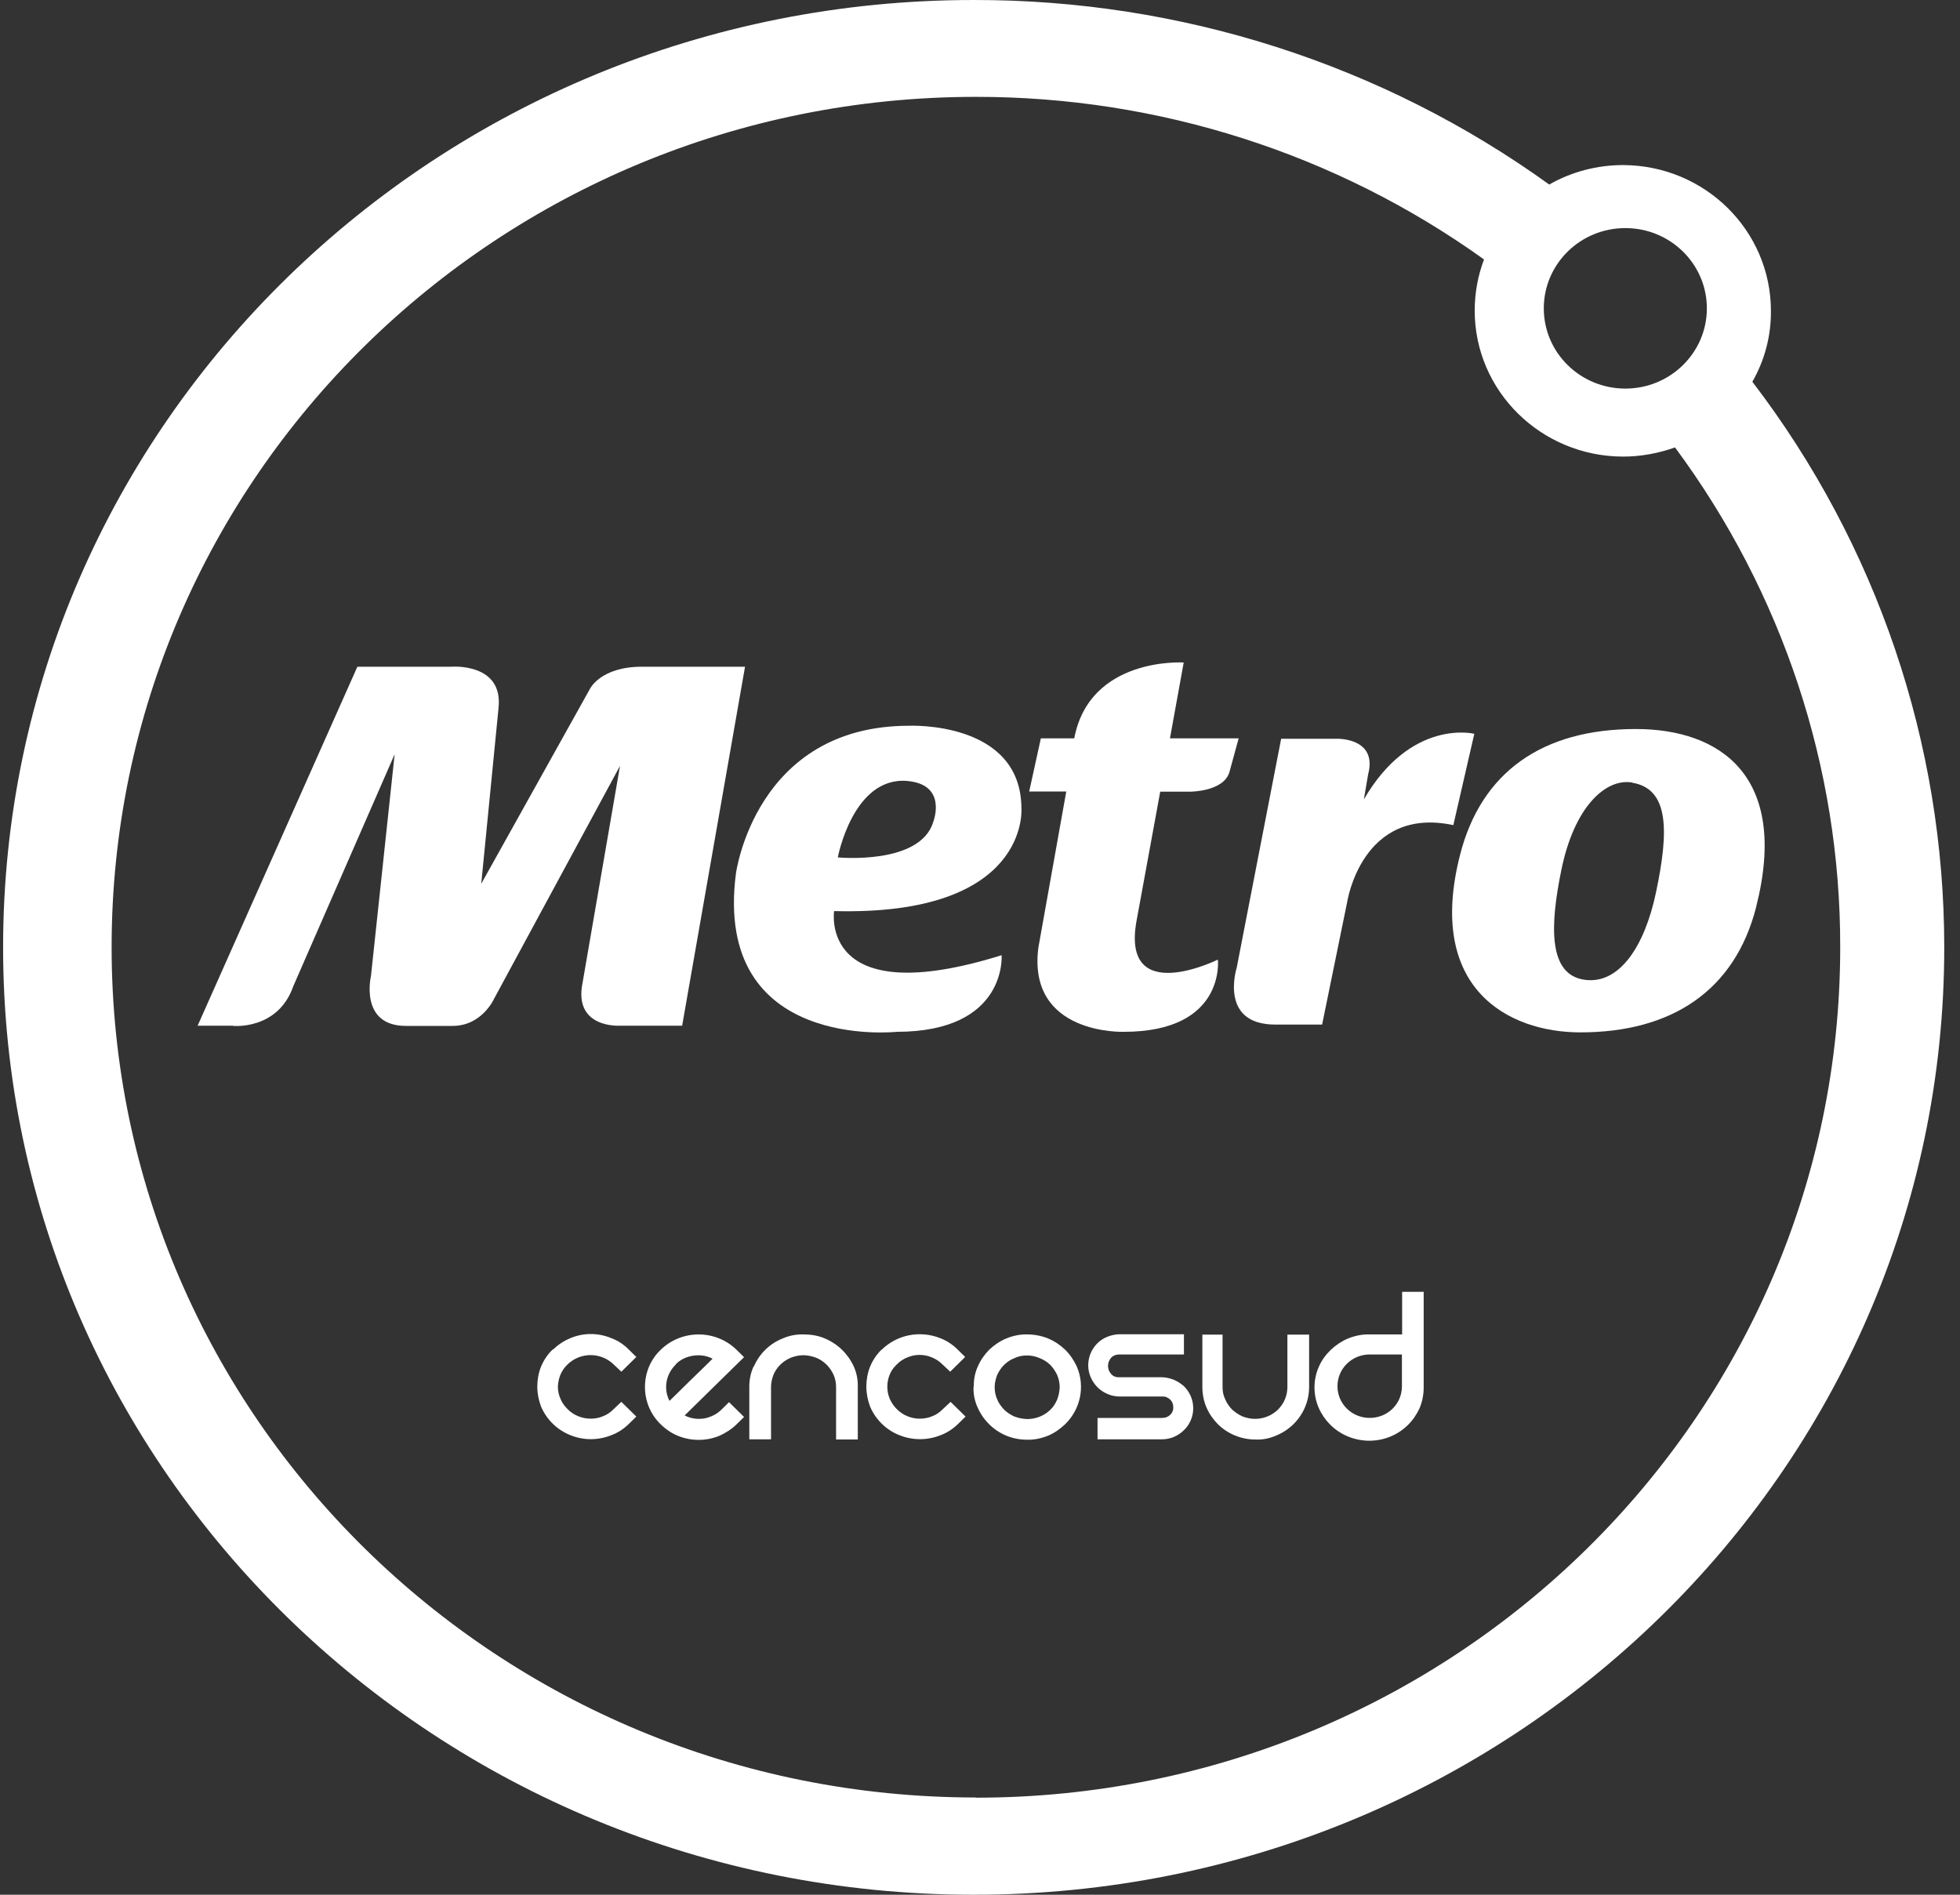
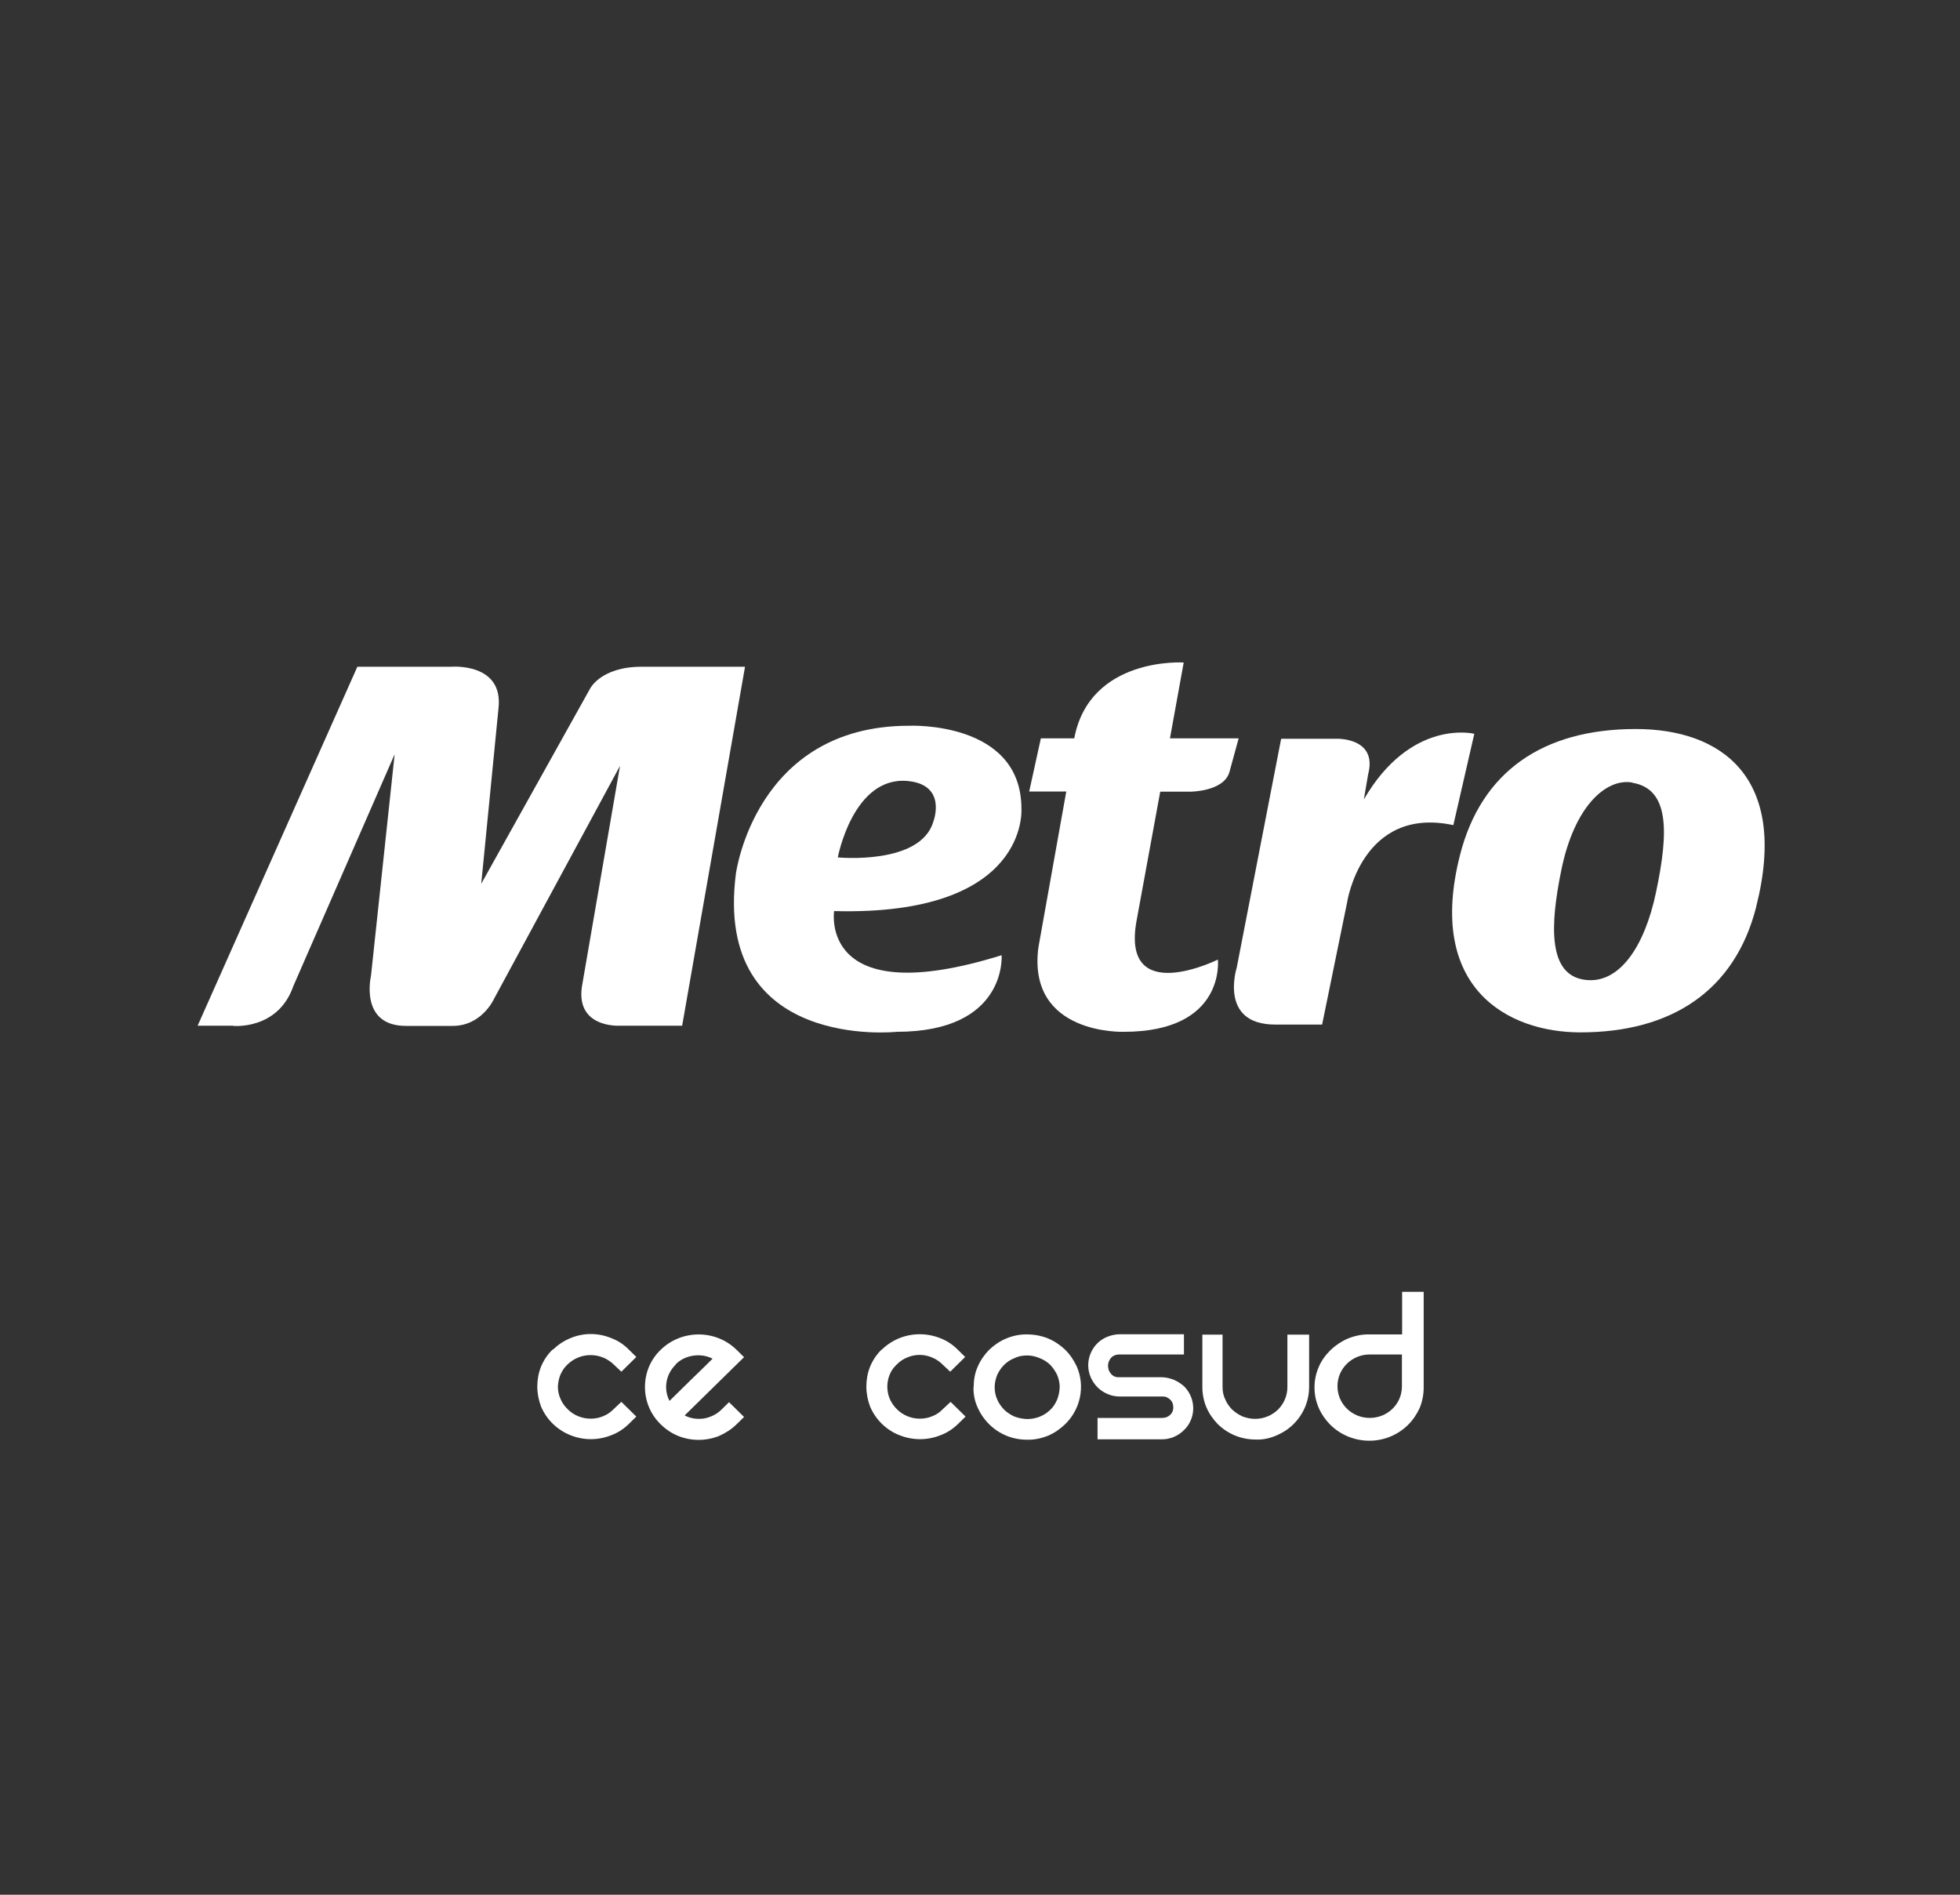
<svg xmlns="http://www.w3.org/2000/svg" width="60" height="58" viewBox="0 0 60 58" fill="none">
  <rect x="0" y="0" width="60" height="58" fill="#333333" stroke="none" />
-   <path d="M53.641 11.69C54.022 11.029 54.218 10.281 54.212 9.521C54.212 7.053 52.185 5.059 49.684 5.053C48.893 5.053 48.109 5.257 47.426 5.649C42.315 1.965 36.141 -0.012 29.801 5.16067e-05C13.394 5.16067e-05 0.095 12.982 0.095 29C0.095 45.018 13.394 58 29.807 58C46.219 58 59.518 45.018 59.518 29C59.518 22.76 57.462 16.684 53.647 11.69H53.641ZM49.755 6.982C51.134 6.982 52.251 8.082 52.251 9.439C52.251 10.795 51.134 11.895 49.755 11.895C48.376 11.895 47.259 10.795 47.259 9.439C47.259 8.082 48.376 6.982 49.755 6.982ZM29.872 55.023C15.26 55.023 3.417 43.368 3.417 28.994C3.417 14.62 15.26 2.965 29.872 2.965C35.464 2.959 40.913 4.702 45.429 7.942C45.239 8.444 45.144 8.977 45.144 9.509C45.144 11.971 47.176 13.971 49.684 13.977C50.23 13.977 50.765 13.877 51.276 13.696C54.568 18.14 56.345 23.503 56.333 29C56.333 43.374 44.484 55.029 29.872 55.029V55.023Z" fill="white" />
  <path d="M16.924 41.316C17.084 41.164 17.262 41.041 17.47 40.959C17.863 40.795 18.308 40.795 18.706 40.959C18.914 41.035 19.099 41.158 19.253 41.316L19.479 41.538L19.021 41.989L18.784 41.766C18.391 41.386 17.767 41.386 17.375 41.766C17.28 41.854 17.209 41.959 17.155 42.082C17.108 42.199 17.084 42.322 17.078 42.445C17.078 42.567 17.102 42.696 17.155 42.813C17.203 42.936 17.28 43.041 17.375 43.135C17.559 43.322 17.815 43.427 18.082 43.427C18.213 43.427 18.344 43.404 18.463 43.351C18.587 43.304 18.694 43.228 18.784 43.135L19.021 42.912L19.479 43.363L19.253 43.585C19.099 43.737 18.914 43.86 18.706 43.936C18.308 44.094 17.868 44.094 17.47 43.936C17.054 43.772 16.733 43.456 16.561 43.053C16.49 42.86 16.448 42.655 16.448 42.445C16.448 42.234 16.484 42.035 16.561 41.836C16.644 41.638 16.763 41.456 16.924 41.304V41.316Z" fill="white" />
  <path d="M22.32 42.924L22.777 43.375L22.551 43.597C22.397 43.749 22.213 43.866 22.017 43.954C21.613 44.117 21.161 44.117 20.757 43.954C20.555 43.872 20.377 43.749 20.222 43.597C20.067 43.445 19.943 43.264 19.86 43.059C19.705 42.673 19.705 42.24 19.86 41.854C19.943 41.655 20.062 41.474 20.222 41.322C20.864 40.691 21.91 40.691 22.551 41.322L22.777 41.544L20.959 43.328C21.137 43.422 21.345 43.451 21.547 43.422C21.755 43.386 21.951 43.287 22.094 43.141L22.32 42.919V42.924ZM20.686 41.772C20.382 42.065 20.305 42.515 20.495 42.883L20.763 42.62L21.143 42.246L21.529 41.872L21.814 41.591C21.636 41.498 21.428 41.468 21.226 41.498C21.018 41.527 20.822 41.62 20.68 41.767L20.686 41.772Z" fill="white" />
-   <path d="M23.08 41.825C23.247 41.439 23.561 41.129 23.96 40.971C24.162 40.883 24.375 40.842 24.601 40.848C24.821 40.848 25.047 40.883 25.249 40.971C25.641 41.135 25.956 41.439 26.134 41.825C26.224 42.023 26.265 42.234 26.259 42.456V44.064H25.594V42.456C25.594 42.328 25.57 42.199 25.516 42.082C25.469 41.971 25.392 41.865 25.302 41.772C25.213 41.684 25.101 41.608 24.982 41.561C24.857 41.515 24.726 41.485 24.589 41.485C24.459 41.485 24.328 41.515 24.209 41.561C23.971 41.661 23.781 41.842 23.68 42.076C23.633 42.199 23.603 42.328 23.603 42.45V44.059H22.938V42.45C22.938 42.234 22.979 42.018 23.074 41.819L23.08 41.825Z" fill="white" />
  <path d="M26.991 41.316C27.46 40.854 28.161 40.719 28.773 40.959C28.975 41.035 29.165 41.158 29.32 41.316L29.546 41.538L29.088 41.989L28.85 41.766C28.761 41.673 28.642 41.597 28.523 41.55C28.286 41.45 28.018 41.45 27.781 41.55C27.656 41.597 27.543 41.673 27.454 41.766C27.359 41.854 27.282 41.959 27.234 42.082C27.186 42.199 27.163 42.322 27.163 42.445C27.163 42.568 27.186 42.696 27.234 42.813C27.288 42.936 27.359 43.041 27.454 43.135C27.638 43.322 27.894 43.427 28.155 43.427C28.286 43.427 28.417 43.404 28.541 43.351C28.666 43.304 28.773 43.228 28.862 43.135L29.1 42.913L29.558 43.363L29.332 43.585C29.177 43.737 28.993 43.86 28.785 43.936C28.387 44.094 27.941 44.094 27.543 43.936C27.341 43.86 27.151 43.737 26.996 43.585C26.842 43.433 26.717 43.252 26.634 43.053C26.563 42.86 26.521 42.655 26.521 42.445C26.521 42.234 26.557 42.035 26.634 41.837C26.717 41.638 26.836 41.456 26.996 41.304L26.991 41.316Z" fill="white" />
  <path d="M29.807 42.457C29.807 42.24 29.843 42.024 29.932 41.831C30.015 41.638 30.134 41.468 30.283 41.316C30.437 41.17 30.61 41.053 30.806 40.971C31.008 40.889 31.222 40.843 31.441 40.848C31.661 40.848 31.881 40.889 32.083 40.971C32.279 41.053 32.452 41.17 32.606 41.316C32.755 41.462 32.873 41.638 32.963 41.831C33.224 42.433 33.081 43.135 32.606 43.597C32.452 43.743 32.279 43.866 32.083 43.948C31.881 44.03 31.661 44.077 31.441 44.071C31.222 44.071 31.008 44.03 30.806 43.948C30.413 43.784 30.099 43.474 29.926 43.082C29.837 42.889 29.795 42.673 29.801 42.457H29.807ZM30.449 42.457C30.449 42.591 30.473 42.72 30.526 42.837C30.574 42.954 30.651 43.059 30.74 43.153C30.829 43.24 30.942 43.31 31.055 43.363C31.18 43.41 31.311 43.433 31.441 43.439C31.709 43.439 31.964 43.34 32.149 43.158C32.244 43.071 32.309 42.965 32.362 42.843C32.41 42.72 32.434 42.591 32.44 42.462C32.44 42.334 32.41 42.205 32.362 42.088C32.309 41.977 32.238 41.872 32.149 41.778C32.059 41.691 31.947 41.62 31.828 41.574C31.703 41.521 31.578 41.492 31.441 41.492C31.305 41.492 31.174 41.515 31.055 41.574C30.936 41.62 30.829 41.691 30.74 41.778C30.651 41.866 30.58 41.971 30.526 42.088C30.479 42.211 30.449 42.334 30.449 42.462V42.457Z" fill="white" />
  <path d="M36.243 40.854V41.462H34.252C34.163 41.462 34.074 41.498 34.014 41.562C33.955 41.632 33.919 41.714 33.919 41.807C33.919 41.901 33.949 41.989 34.014 42.059C34.074 42.129 34.163 42.164 34.252 42.158H35.547C35.678 42.158 35.809 42.188 35.928 42.234C36.041 42.281 36.148 42.351 36.243 42.433C36.522 42.708 36.605 43.123 36.45 43.48C36.403 43.591 36.332 43.696 36.243 43.778C36.064 43.959 35.809 44.065 35.553 44.059H33.598V43.404H35.577C35.672 43.404 35.755 43.375 35.821 43.31C35.886 43.252 35.922 43.164 35.916 43.071C35.916 42.983 35.886 42.901 35.821 42.843C35.755 42.778 35.672 42.743 35.577 42.749H34.288C34.157 42.749 34.026 42.726 33.907 42.673C33.794 42.626 33.687 42.556 33.598 42.468C33.42 42.287 33.313 42.047 33.313 41.796C33.313 41.41 33.545 41.059 33.901 40.919C34.02 40.872 34.151 40.843 34.282 40.843H36.243V40.854Z" fill="white" />
  <path d="M40.075 40.854V42.457C40.075 42.883 39.903 43.293 39.594 43.597C39.446 43.743 39.267 43.86 39.071 43.942C38.869 44.03 38.655 44.077 38.429 44.065C37.996 44.065 37.586 43.895 37.282 43.597C37.134 43.445 37.015 43.275 36.932 43.082C36.849 42.889 36.807 42.673 36.807 42.457V40.854H37.425V42.457C37.425 42.591 37.449 42.72 37.508 42.837C37.556 42.954 37.627 43.053 37.716 43.147C37.811 43.234 37.918 43.304 38.031 43.357C38.156 43.404 38.287 43.433 38.417 43.433C38.548 43.433 38.679 43.41 38.804 43.357C38.923 43.31 39.035 43.234 39.125 43.147C39.309 42.959 39.41 42.72 39.41 42.457V40.854H40.069H40.075Z" fill="white" />
  <path d="M43.582 39.55V42.474C43.582 42.69 43.54 42.907 43.457 43.106C43.368 43.299 43.249 43.474 43.094 43.626C42.435 44.269 41.371 44.258 40.718 43.608C40.575 43.462 40.456 43.293 40.373 43.106C40.195 42.702 40.195 42.24 40.373 41.837C40.456 41.644 40.581 41.474 40.736 41.322C40.89 41.176 41.074 41.053 41.27 40.971C41.478 40.889 41.698 40.842 41.918 40.848H42.922V39.544H43.582V39.55ZM41.93 43.404C42.477 43.404 42.916 42.977 42.916 42.439V41.462H41.93C41.383 41.462 40.943 41.895 40.943 42.433C40.943 42.971 41.383 43.404 41.93 43.404Z" fill="white" />
  <path d="M35.815 22.602L36.236 20.28C36.236 20.28 33.36 20.093 32.885 22.602H31.863L31.506 24.228H32.641L31.786 29.012C31.447 31.69 34.4 31.585 34.4 31.585C37.532 31.585 37.282 29.374 37.282 29.374C37.282 29.374 34.335 30.836 34.786 28.222L35.517 24.234H36.438C36.438 24.234 37.449 24.234 37.633 23.643L37.918 22.602H35.826H35.815Z" fill="white" />
  <path d="M53.76 27.766C53.106 30.328 51.169 31.602 48.382 31.602C46.142 31.602 43.652 30.234 44.698 26.158C45.346 23.632 47.218 22.316 50.076 22.316C52.661 22.316 54.776 23.76 53.76 27.76V27.766ZM49.963 23.953C49.149 23.819 48.186 24.702 47.794 26.643C47.449 28.328 47.384 29.854 48.525 29.994C49.565 30.129 50.343 28.988 50.694 27.316C51.092 25.433 51.098 24.146 49.963 23.959V23.953Z" fill="white" />
  <path d="M25.534 27.889C25.534 27.889 25.053 30.988 30.662 29.24C30.662 29.24 30.841 31.585 27.448 31.585C27.448 31.585 21.832 32.193 22.527 26.748C22.527 26.748 23.116 22.216 27.828 22.216C27.828 22.216 31.268 22.058 31.268 24.754C31.268 24.754 31.524 28.047 25.534 27.889ZM27.774 23.906C26.111 23.766 25.647 26.246 25.647 26.246C25.647 26.246 28.178 26.491 28.571 25.152C28.571 25.152 29.016 24.012 27.768 23.906H27.774Z" fill="white" />
  <path d="M41.739 24.491C43.189 21.977 45.132 22.462 45.132 22.462L44.49 25.258C41.685 24.661 41.24 27.614 41.24 27.614L40.473 31.363H39.035C37.3 31.363 37.859 29.62 37.859 29.62L39.219 22.614H40.919C40.919 22.614 42.179 22.573 41.882 23.702L41.745 24.503L41.739 24.491Z" fill="white" />
  <path d="M7.137 31.404C7.137 31.404 8.51 31.538 8.979 30.187L12.081 23.088L11.356 29.877C11.356 29.877 10.994 31.404 12.426 31.404H13.858C14.749 31.404 15.118 30.585 15.118 30.585L18.98 23.444L17.833 30.088C17.548 31.491 18.98 31.398 18.98 31.398H20.882L22.807 20.409H19.652C18.38 20.409 18.059 21.088 18.059 21.088L14.732 27.053L15.26 21.684C15.421 20.281 13.822 20.409 13.822 20.409H10.94L6.05 31.398H7.143L7.137 31.404Z" fill="white" />
</svg>